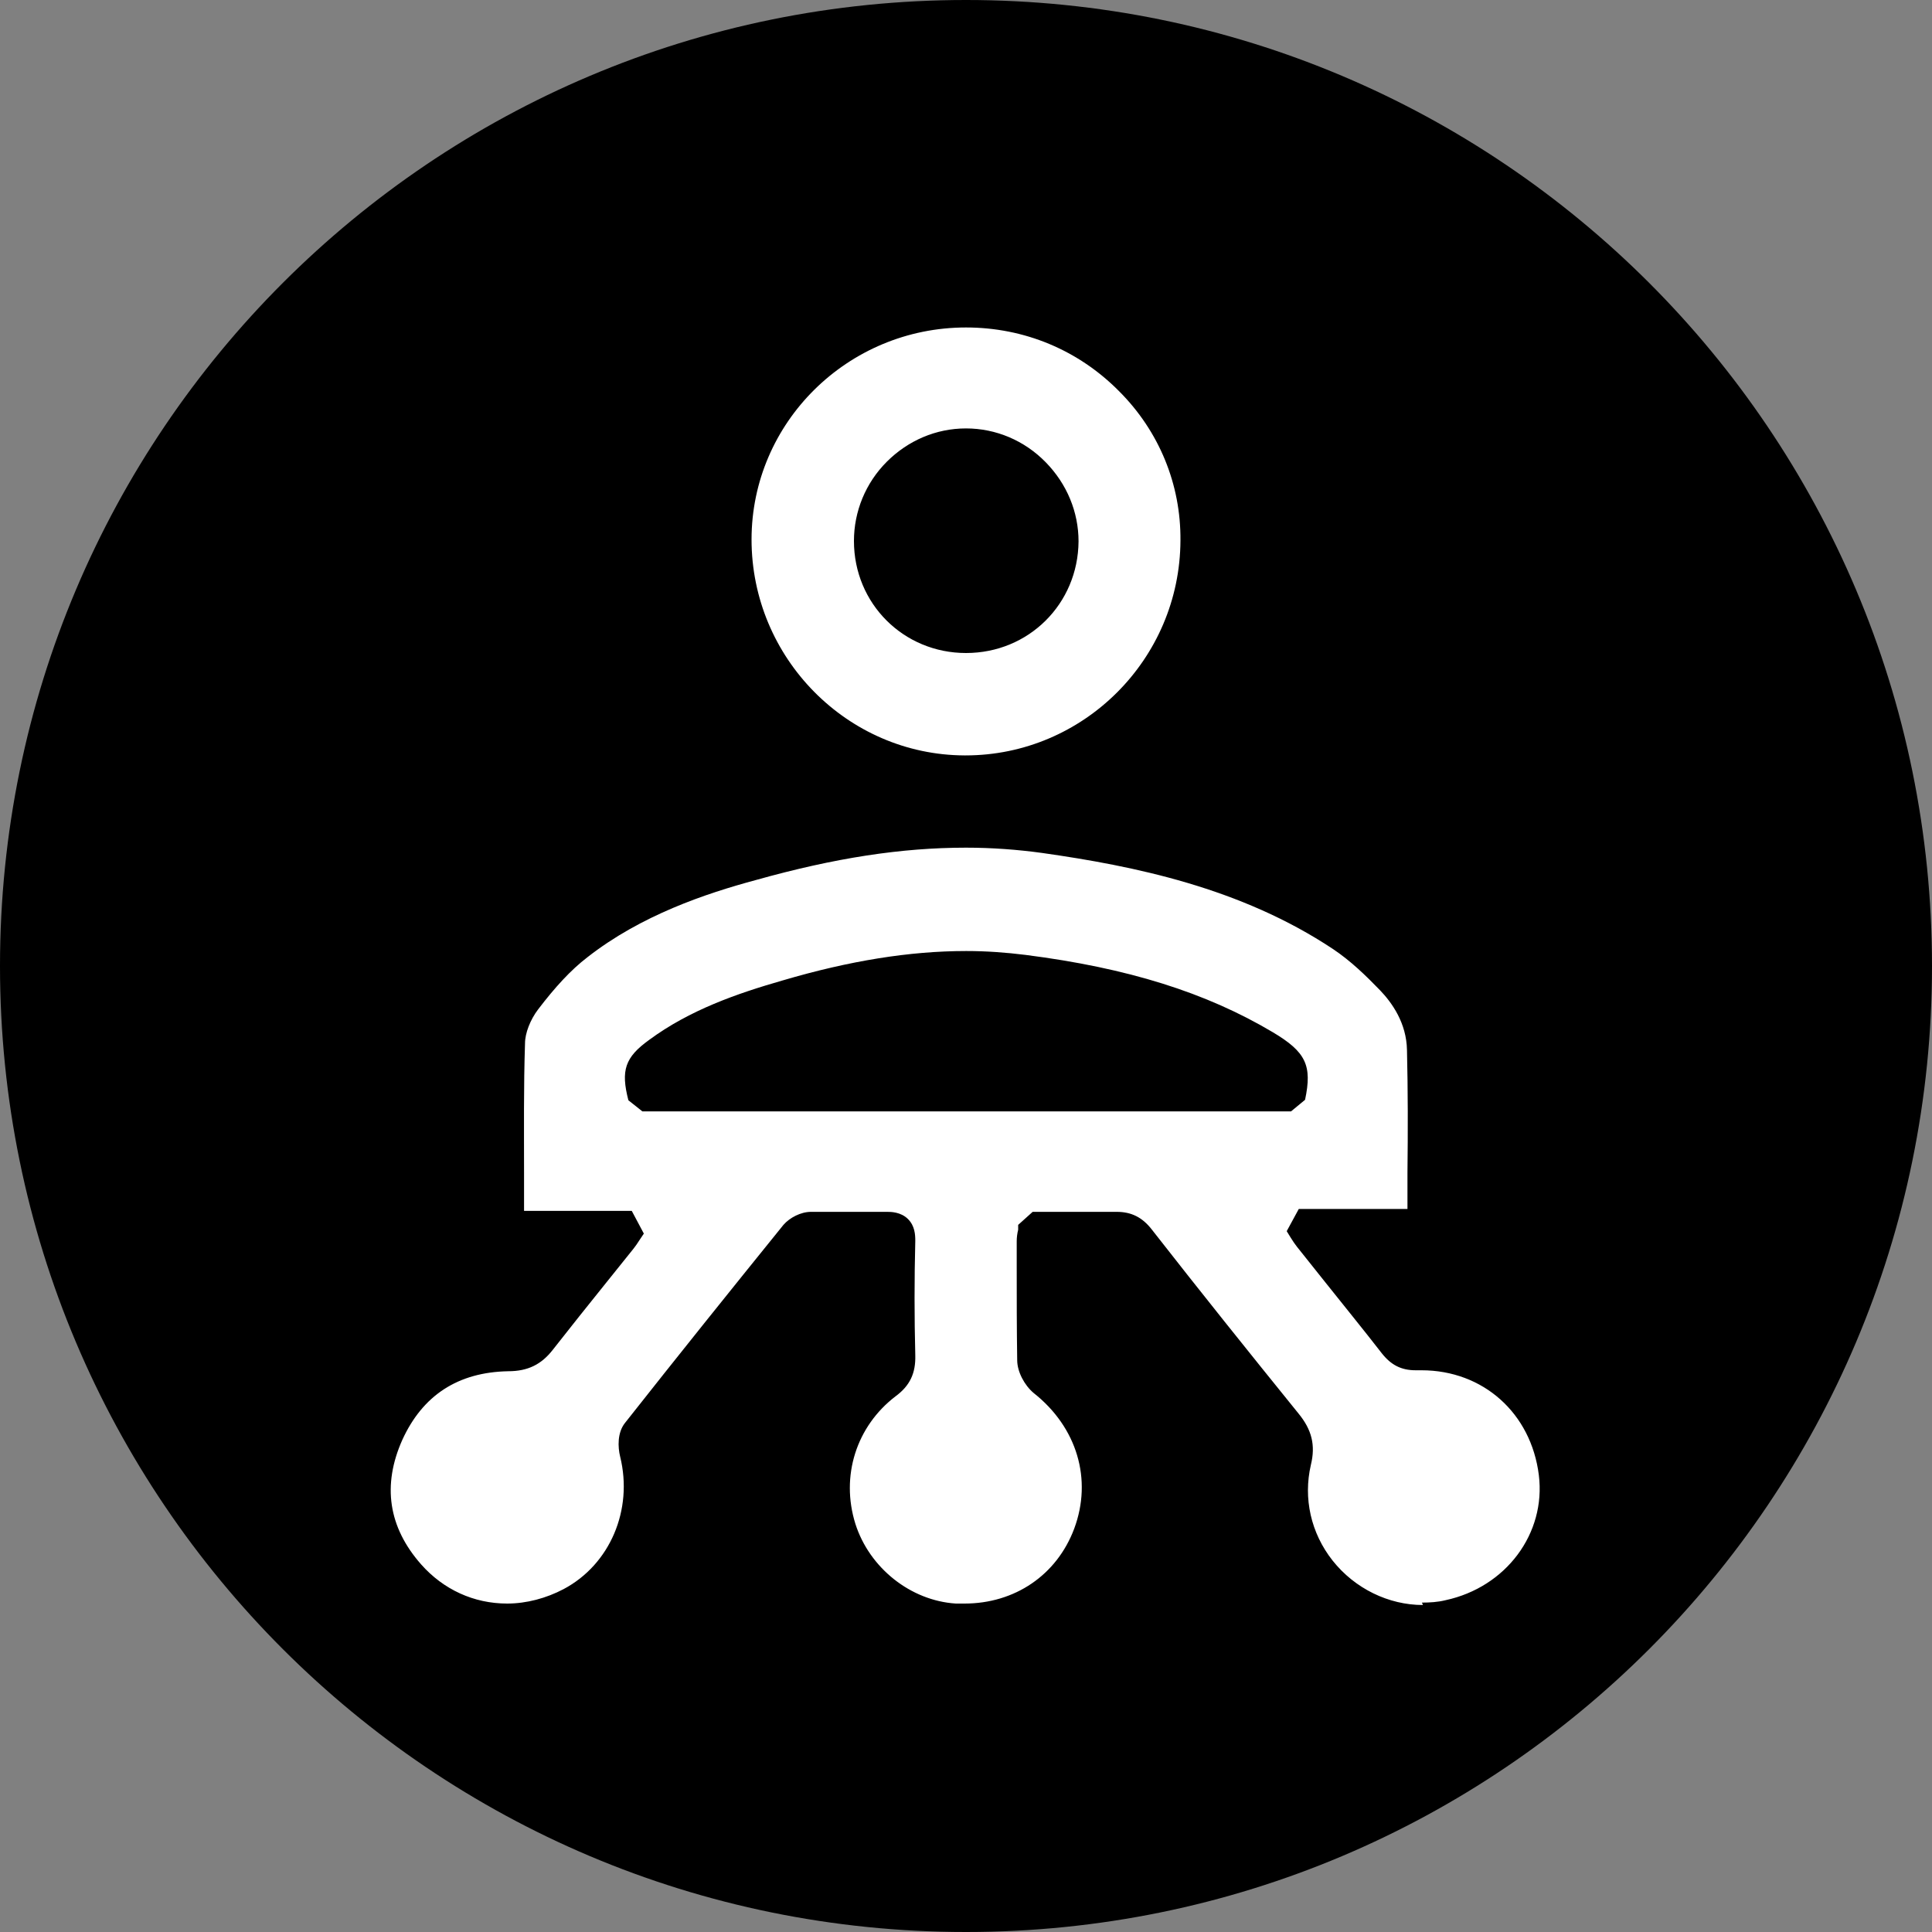
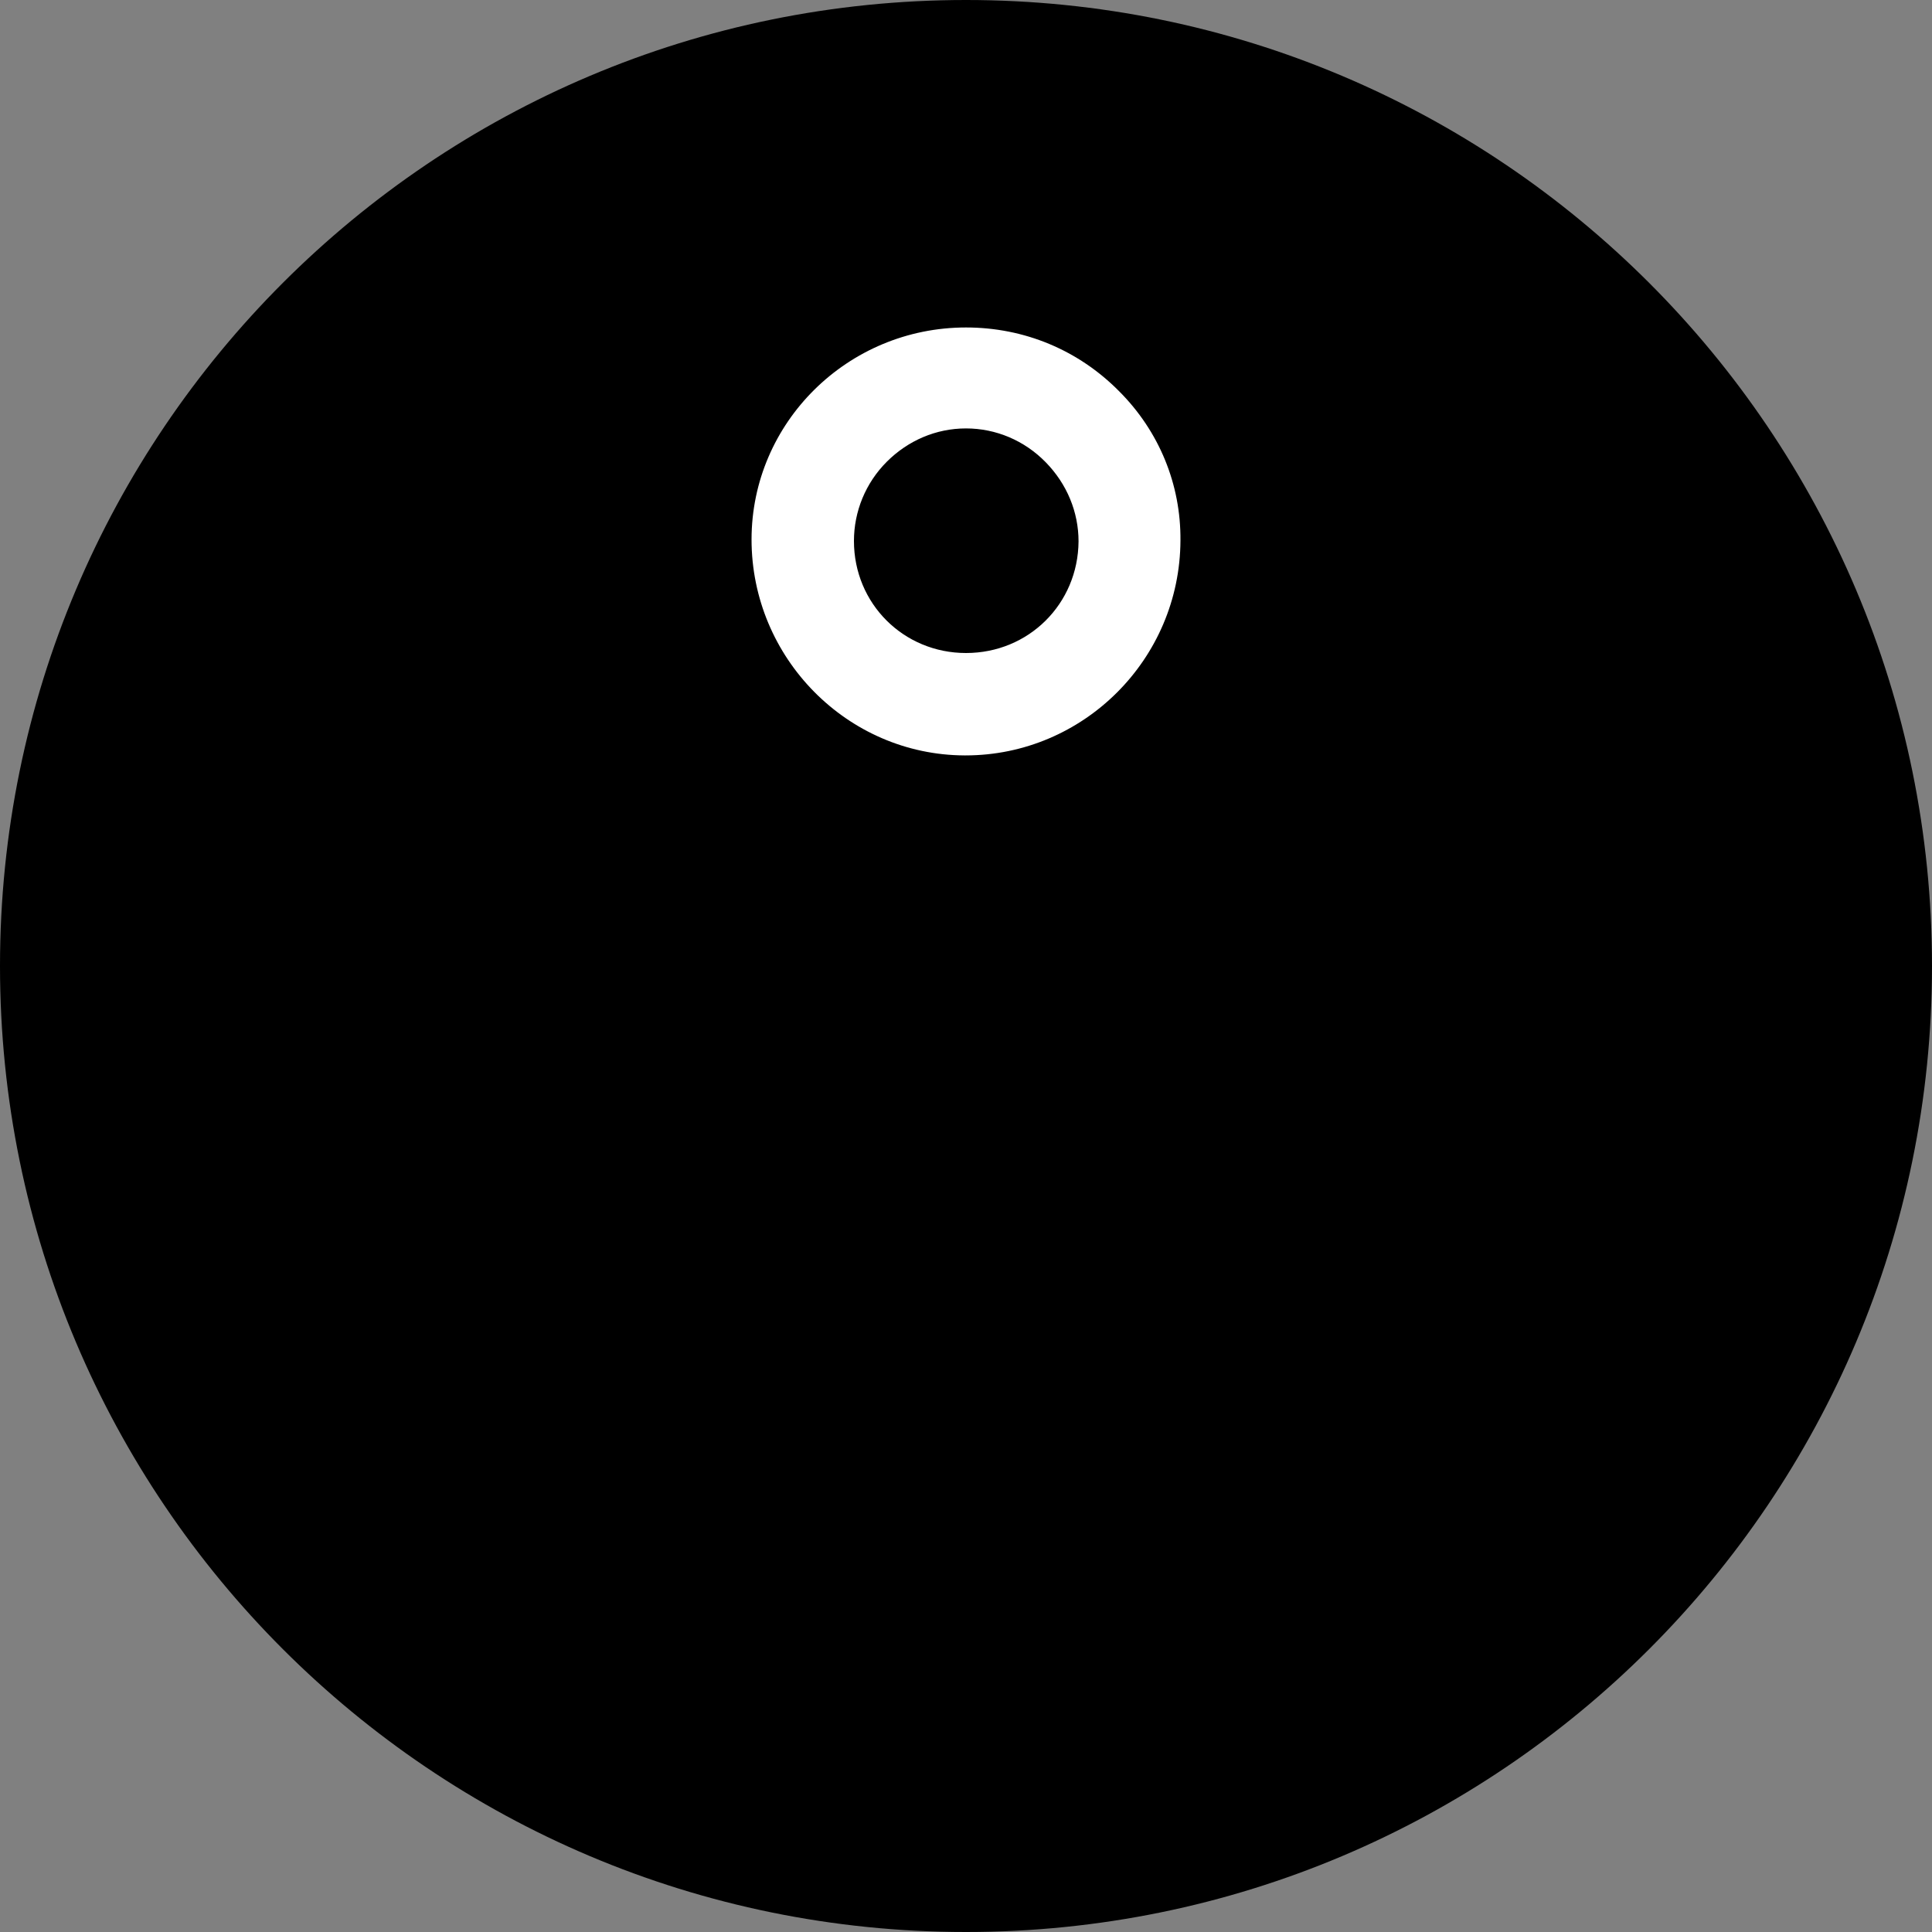
<svg xmlns="http://www.w3.org/2000/svg" id="Layer_1" viewBox="0 0 40 40">
  <rect x="0" y="0" width="40" height="40" fill="#808080" stroke="none" />
  <defs>
    <style>.cls-1{fill:#fff;}</style>
  </defs>
  <path d="M20,40c11.05,0,20-8.95,20-20S31.05,0,20,0,0,8.95,0,20s8.95,20,20,20Z" />
  <g>
-     <path class="cls-1" d="M29.46,33.23c-.71,0-1.41-.34-1.87-.92-.45-.57-.61-1.29-.45-1.98,.1-.41,.02-.73-.26-1.07-1.02-1.26-2.03-2.52-3.03-3.8-.2-.26-.43-.37-.73-.37-.28,0-.52,0-.76,0h-.98s-.3,.27-.3,.27v.1c-.02,.08-.03,.16-.03,.24v.51c0,.65,0,1.3,.01,1.95,0,.24,.15,.52,.34,.68,.9,.71,1.22,1.79,.84,2.81-.36,.96-1.23,1.55-2.27,1.55-.06,0-.12,0-.18,0-.94-.06-1.79-.74-2.08-1.65-.31-.99,.02-2.02,.83-2.64,.3-.22,.42-.48,.41-.85-.02-.79-.02-1.58,0-2.37,0-.13-.01-.31-.15-.45-.15-.15-.36-.15-.43-.15-.2,0-.72,0-.72,0h-.18c-.23,0-.45,0-.68,0-.21,0-.44,.12-.57,.27-1.1,1.36-2.2,2.73-3.28,4.1-.16,.2-.15,.5-.1,.7,.27,1.1-.21,2.23-1.17,2.74-.36,.19-.77,.3-1.17,.3-.69,0-1.32-.29-1.78-.81-.68-.77-.81-1.64-.39-2.58,.42-.92,1.15-1.4,2.19-1.42,.41,0,.69-.14,.93-.45,.36-.46,.72-.91,1.09-1.37l.57-.71c.04-.05,.09-.12,.14-.2l.08-.12-.25-.47h-2.23v-.75c0-.92-.01-1.82,.02-2.72,0-.21,.11-.49,.27-.7,.35-.46,.68-.82,1.02-1.08,1.11-.87,2.45-1.32,3.49-1.6,1.64-.46,3.02-.67,4.35-.67,.54,0,1.07,.04,1.58,.11,1.9,.27,4.11,.72,6.02,1.99,.36,.24,.68,.55,.97,.85,.25,.26,.55,.68,.56,1.24,.02,.84,.02,1.69,.01,2.54v.75h-2.25l-.25,.46,.08,.13c.05,.08,.09,.14,.13,.19l.59,.74c.39,.49,.79,.98,1.17,1.47,.19,.24,.4,.35,.7,.35h.12c1.28,0,2.27,.89,2.43,2.17,.15,1.21-.68,2.32-1.93,2.59-.16,.04-.33,.05-.49,.05Zm-9.46-13.54c-1.16,0-2.41,.2-3.8,.61-.94,.27-1.92,.61-2.76,1.23-.5,.36-.59,.63-.43,1.25l.29,.23h13.43l.29-.24c.15-.71,.02-.99-.67-1.4-1.38-.82-3-1.33-5.12-1.6-.4-.05-.81-.08-1.22-.08Z" />
    <path class="cls-1" d="M19.97,15.64c-2.43-.01-4.41-2.02-4.41-4.47,0-2.42,1.99-4.39,4.44-4.39,1.21,0,2.33,.47,3.17,1.32,.83,.83,1.28,1.93,1.27,3.09-.01,2.46-2.01,4.45-4.45,4.45h-.02Zm.03-6.77c-.62,0-1.2,.25-1.64,.69-.44,.44-.68,1.03-.68,1.64,0,1.3,1.03,2.32,2.32,2.32,1.3,0,2.32-1.02,2.33-2.31,0-.61-.24-1.19-.68-1.64-.44-.45-1.03-.7-1.65-.7h0Z" />
  </g>
</svg>